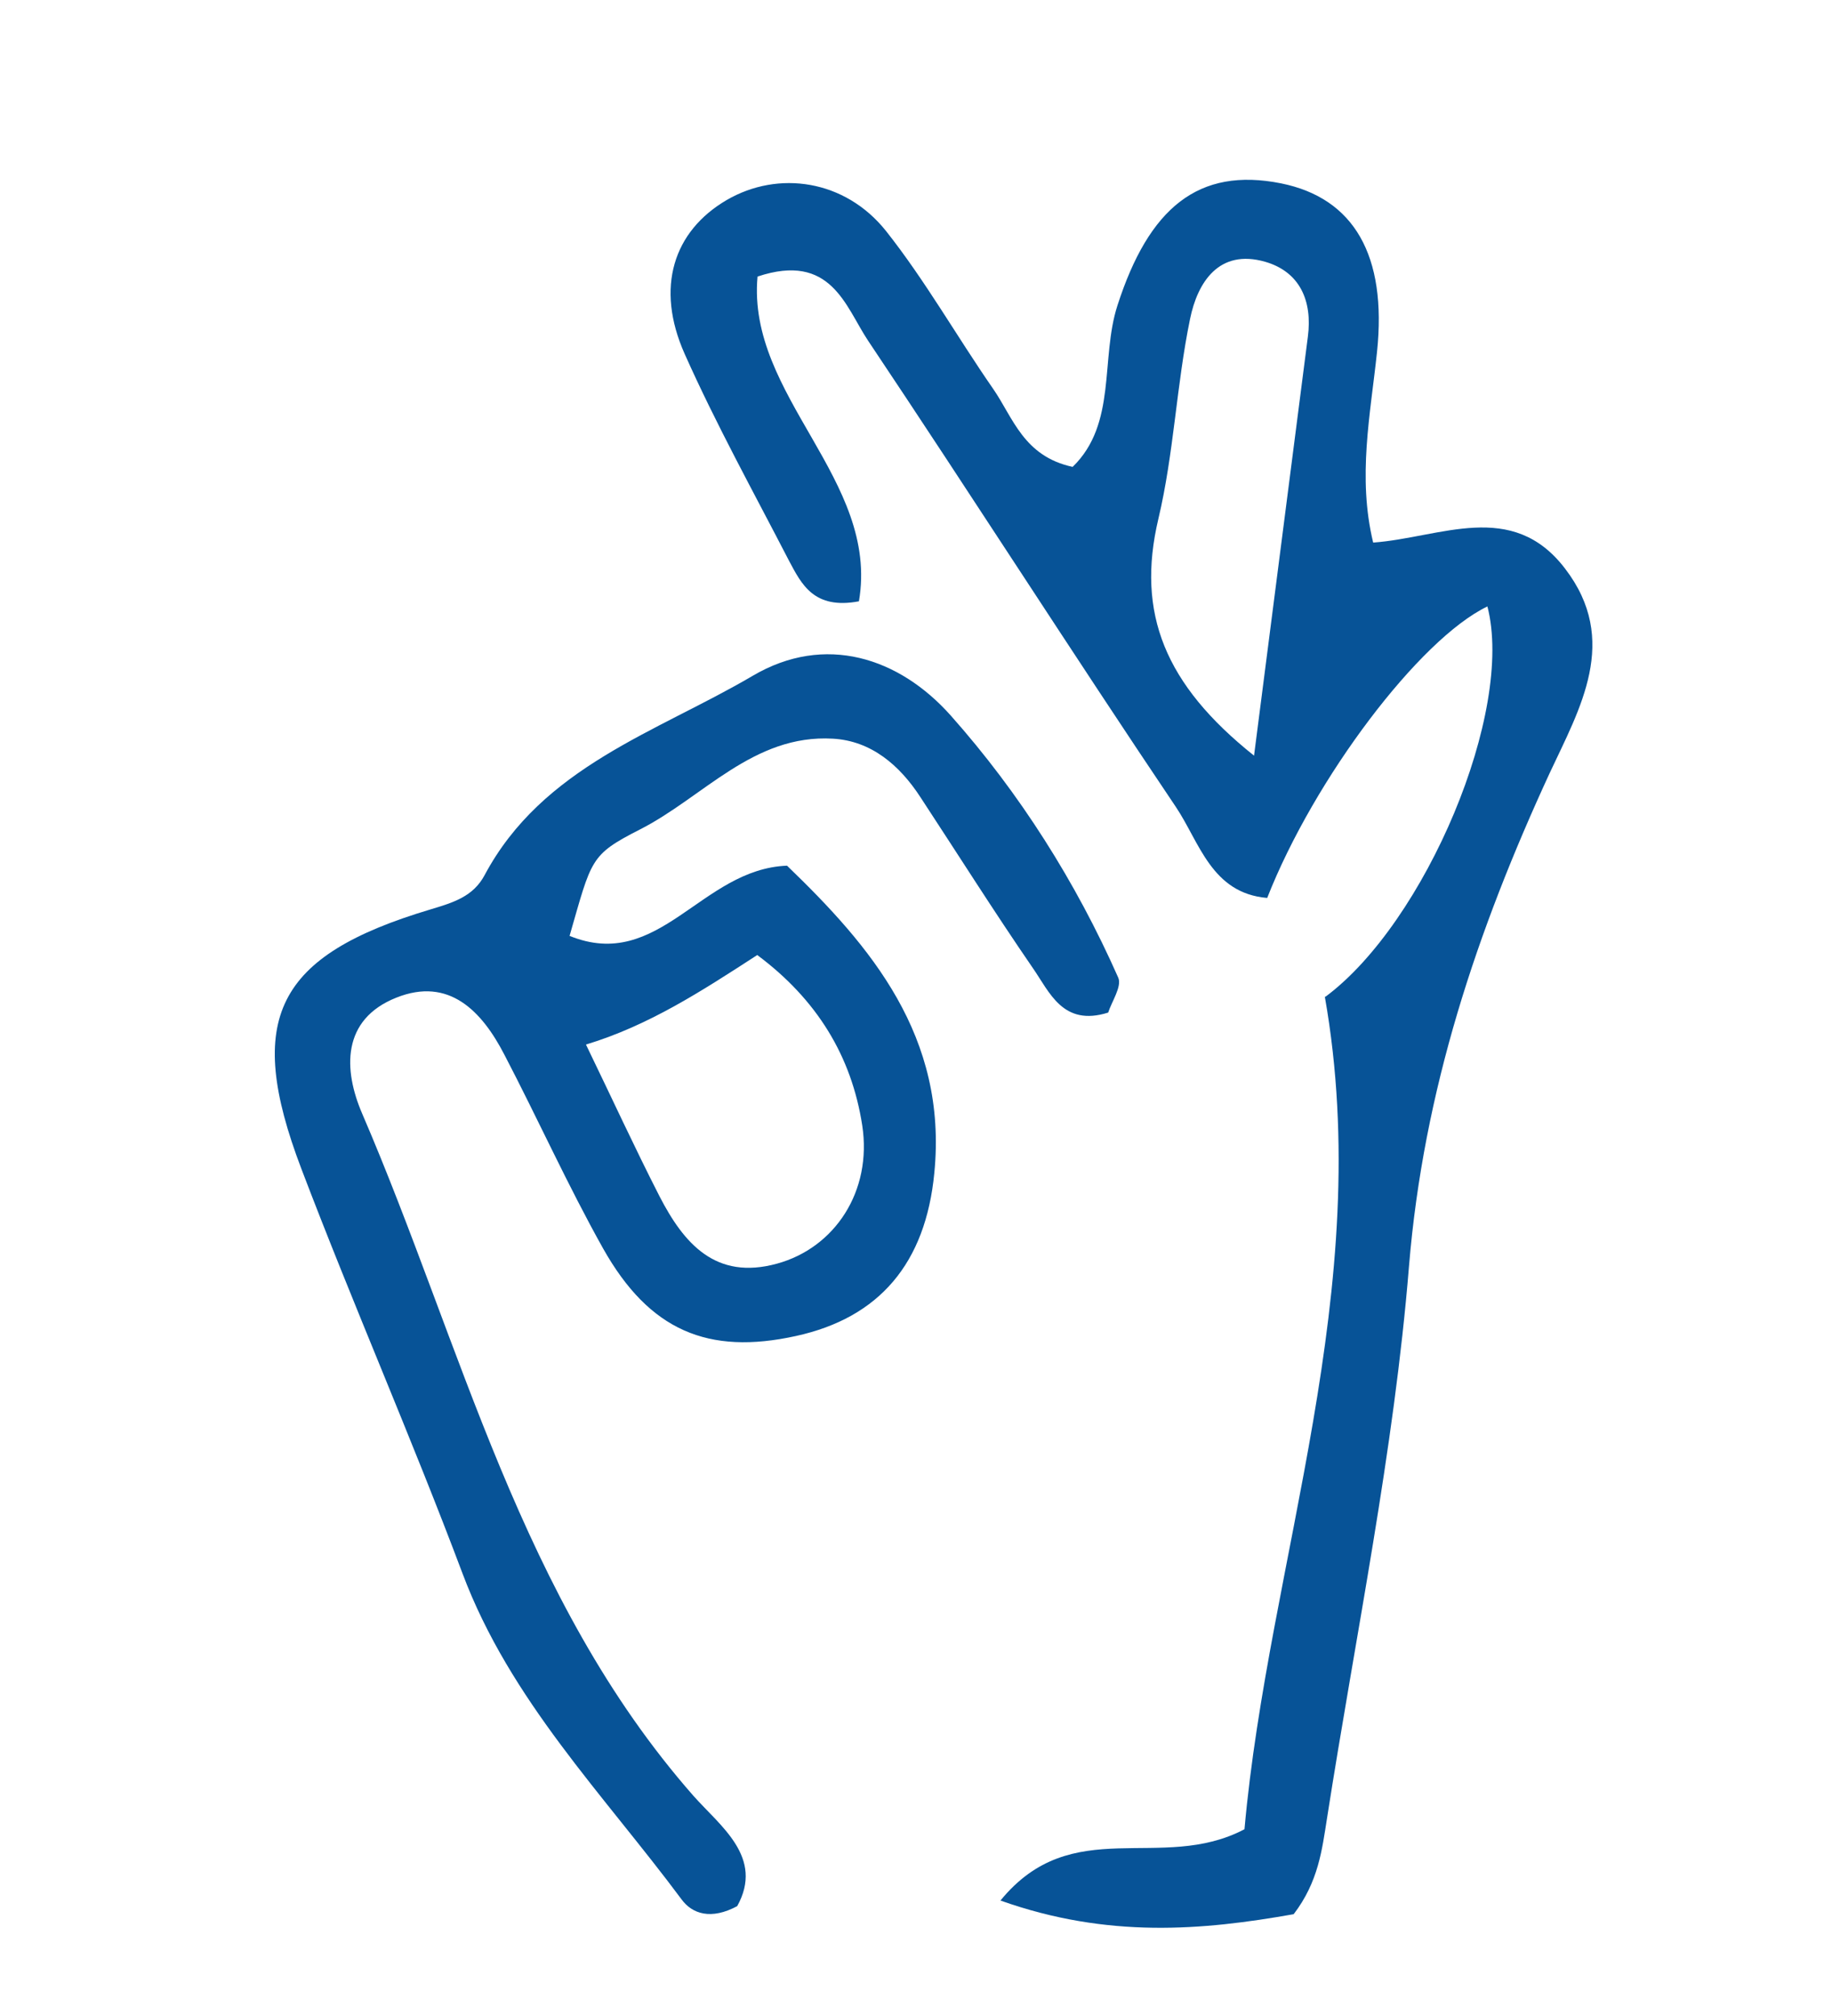
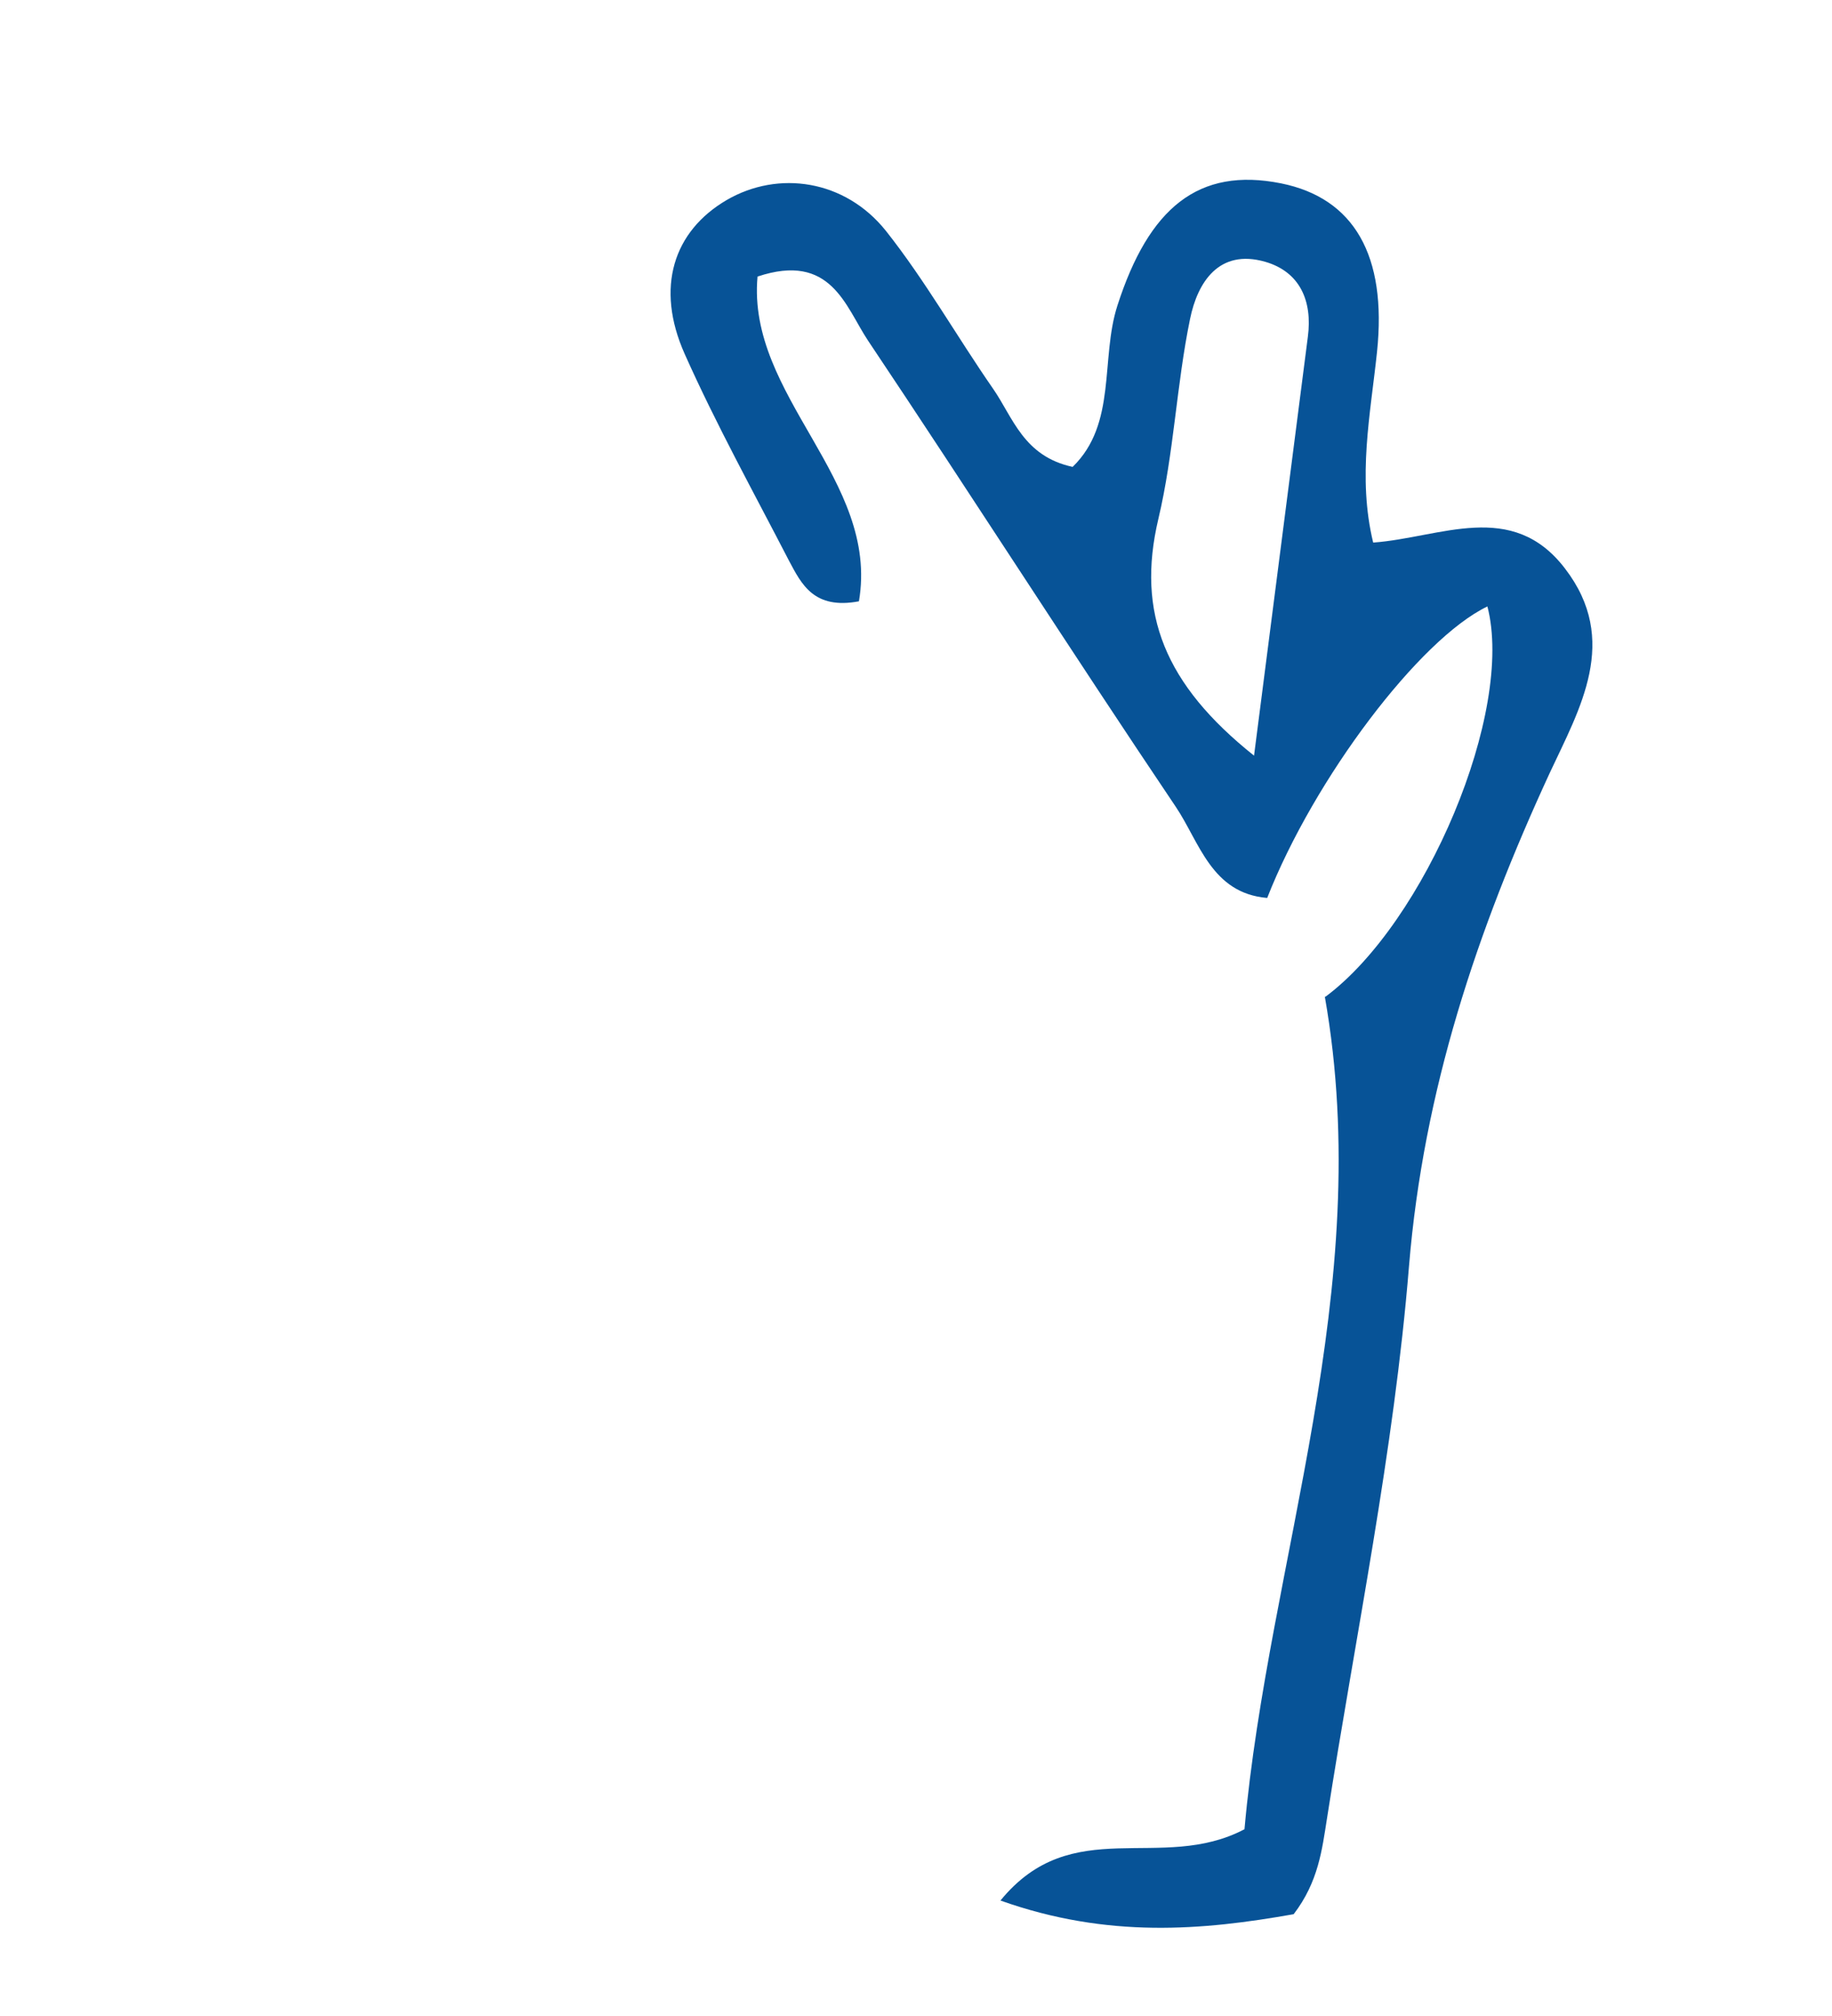
<svg xmlns="http://www.w3.org/2000/svg" width="20" height="22" viewBox="0 0 20 22" fill="none">
  <path d="M14.469 10.878C15.561 10.067 16.536 7.763 16.238 6.618C15.498 6.973 14.347 8.493 13.834 9.799C13.225 9.748 13.094 9.188 12.837 8.806C11.701 7.119 10.606 5.405 9.475 3.715C9.228 3.343 9.073 2.75 8.27 3.018C8.151 4.323 9.604 5.232 9.377 6.562C8.885 6.654 8.751 6.377 8.613 6.118C8.226 5.369 7.817 4.63 7.474 3.861C7.152 3.137 7.352 2.523 7.933 2.183C8.497 1.855 9.225 1.96 9.672 2.52C10.102 3.063 10.445 3.671 10.842 4.243C11.059 4.556 11.173 4.979 11.71 5.095C12.196 4.624 12.011 3.915 12.199 3.334C12.542 2.27 13.082 1.82 13.986 2.001C14.782 2.162 15.143 2.788 15.033 3.84C14.961 4.523 14.818 5.206 14.991 5.921C15.728 5.867 16.506 5.447 17.085 6.204C17.688 6.988 17.246 7.733 16.918 8.436C16.125 10.153 15.54 11.897 15.382 13.819C15.218 15.837 14.8 17.837 14.487 19.843C14.433 20.183 14.394 20.535 14.123 20.889C13.13 21.065 12.095 21.157 10.922 20.74C11.707 19.78 12.673 20.442 13.586 19.962C13.848 17.029 15.027 14.07 14.463 10.875L14.469 10.878ZM13.69 8.249C13.902 6.595 14.09 5.134 14.278 3.674C14.329 3.283 14.191 2.967 13.813 2.857C13.306 2.711 13.073 3.083 12.992 3.48C12.843 4.201 12.816 4.946 12.646 5.662C12.402 6.693 12.718 7.471 13.69 8.246V8.249Z" fill="#075397" />
-   <path d="M8.05 20.8C7.763 20.955 7.557 20.886 7.441 20.728C6.588 19.581 5.568 18.553 5.049 17.17C4.491 15.685 3.853 14.234 3.289 12.752C2.665 11.113 3.014 10.428 4.7 9.924C4.95 9.849 5.165 9.784 5.29 9.551C5.923 8.365 7.167 7.992 8.217 7.375C9.007 6.91 9.816 7.176 10.379 7.808C11.131 8.654 11.745 9.623 12.208 10.669C12.25 10.764 12.136 10.931 12.098 11.05C11.602 11.206 11.459 10.827 11.274 10.562C10.854 9.951 10.457 9.322 10.048 8.699C9.821 8.35 9.511 8.085 9.094 8.061C8.223 8.01 7.677 8.702 6.982 9.054C6.439 9.331 6.46 9.375 6.218 10.213C7.199 10.612 7.653 9.483 8.592 9.447C9.502 10.323 10.347 11.307 10.2 12.8C10.105 13.787 9.598 14.38 8.691 14.579C7.73 14.791 7.089 14.52 6.585 13.626C6.197 12.934 5.872 12.21 5.505 11.507C5.261 11.036 4.903 10.657 4.327 10.887C3.727 11.125 3.748 11.676 3.954 12.153C5.046 14.687 5.678 17.444 7.569 19.596C7.865 19.93 8.345 20.269 8.047 20.803L8.05 20.8ZM6.397 11.399C6.68 11.983 6.928 12.523 7.199 13.053C7.465 13.569 7.811 13.974 8.482 13.79C9.114 13.617 9.523 13 9.413 12.281C9.296 11.524 8.918 10.907 8.267 10.422C7.656 10.818 7.083 11.191 6.397 11.399Z" fill="#075397" />
</svg>